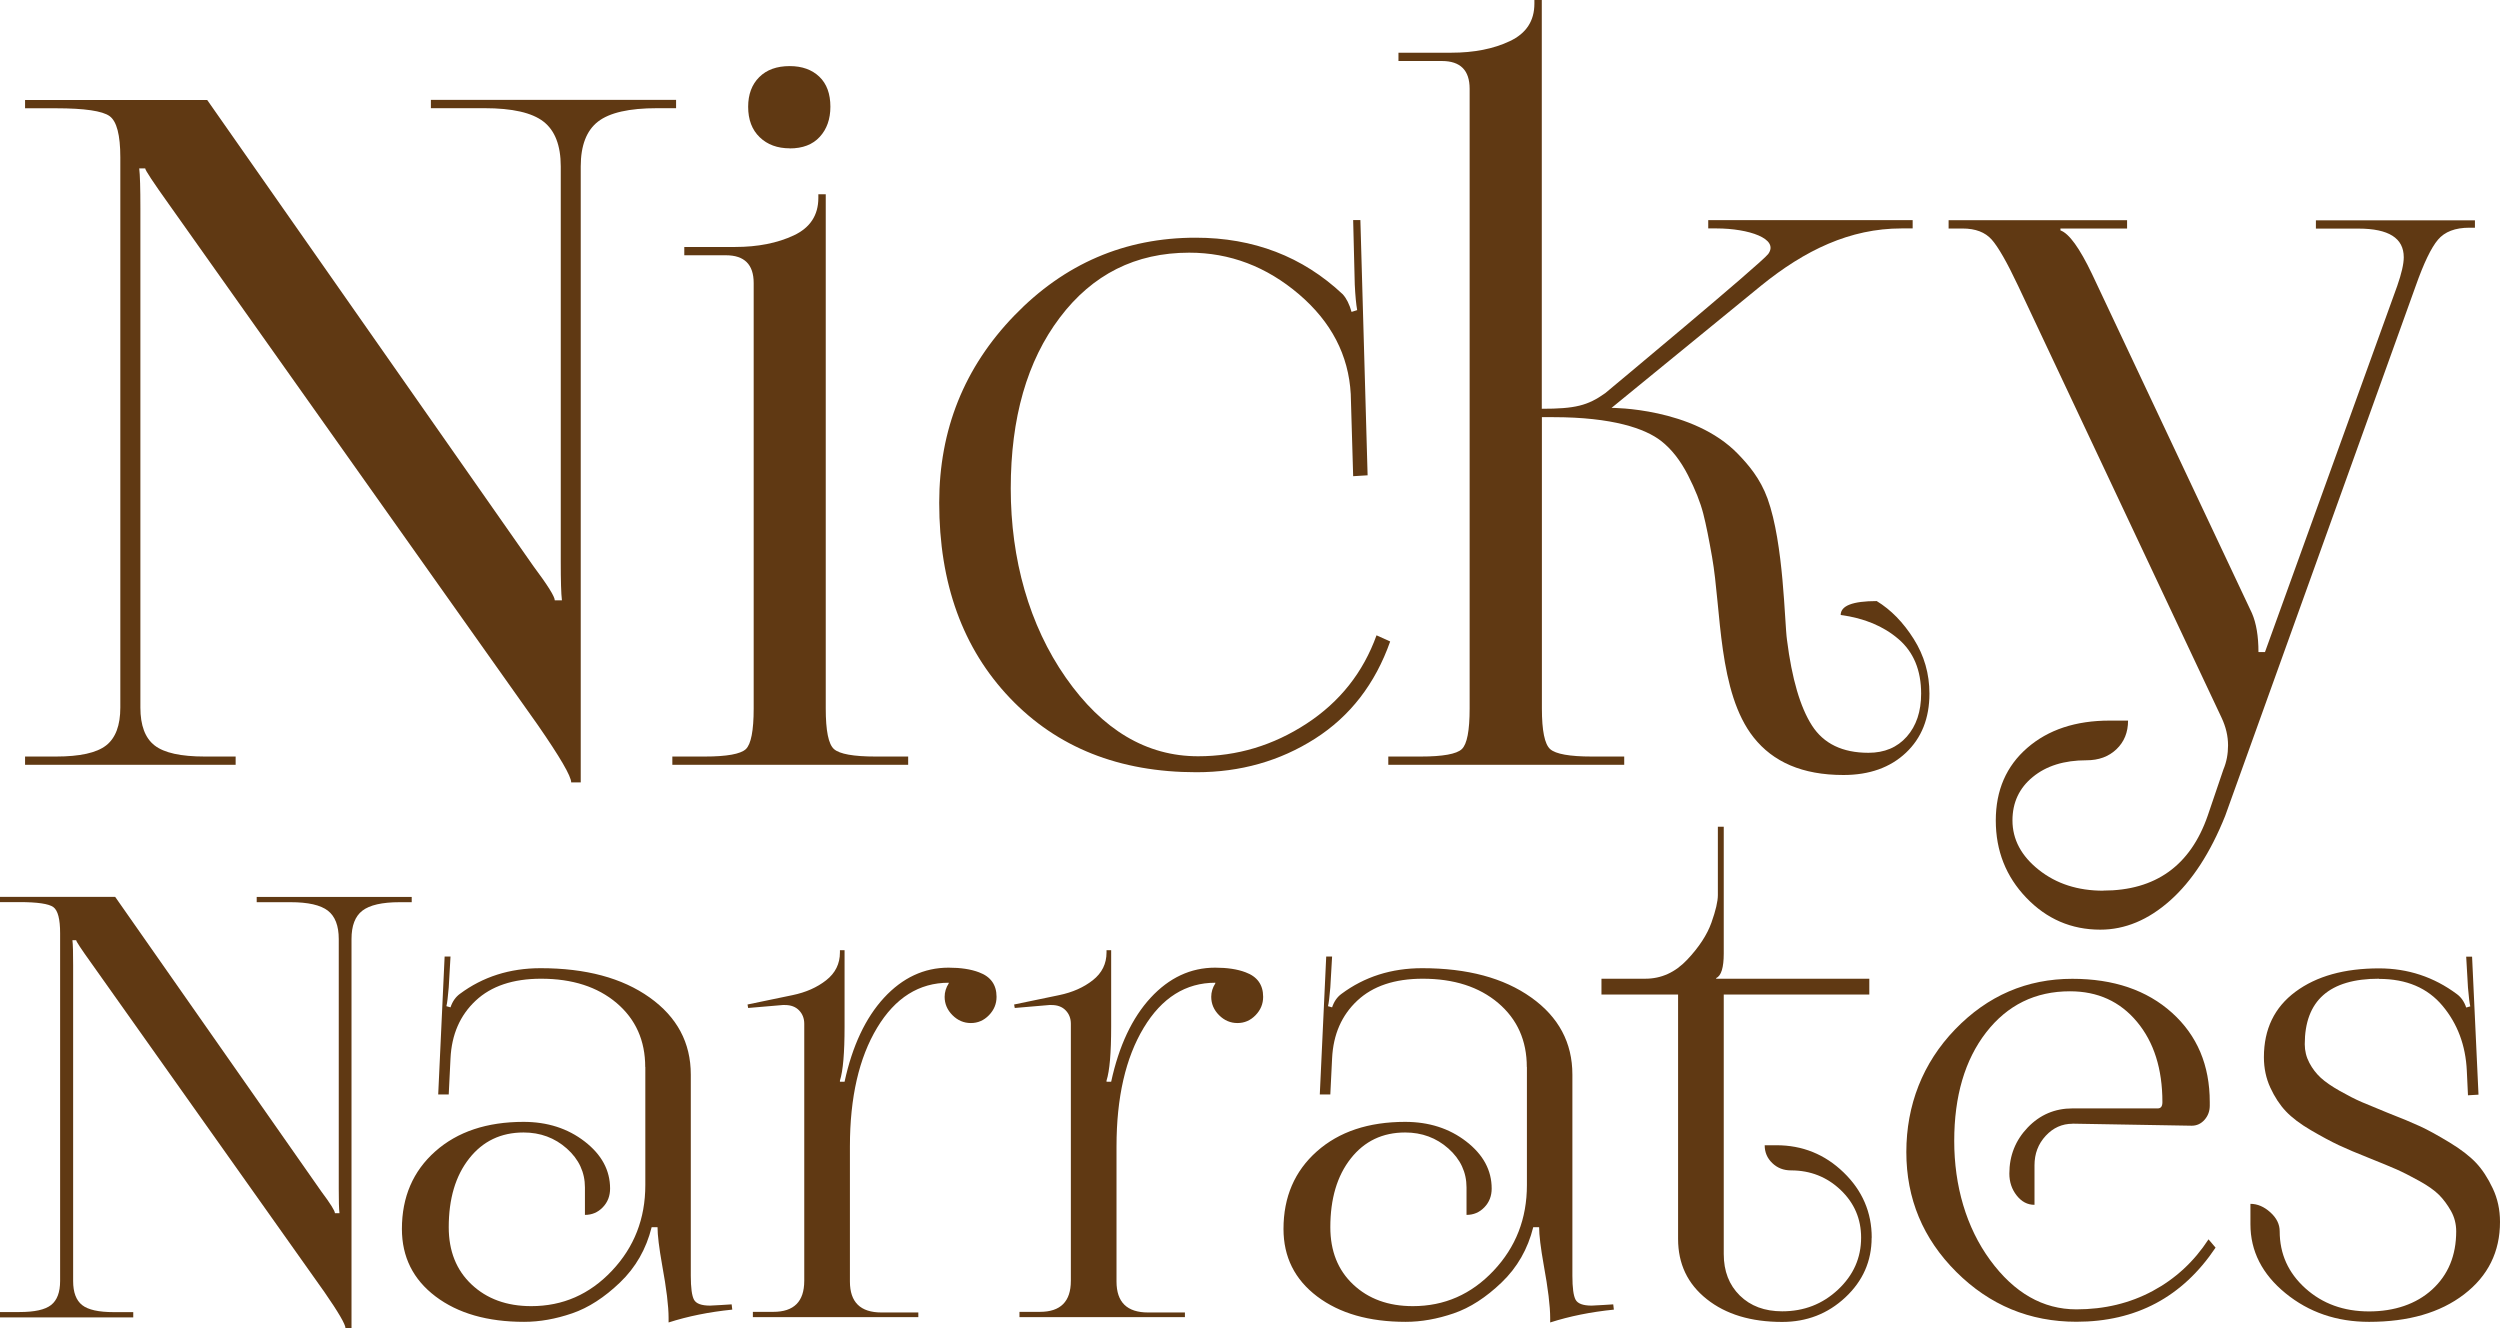
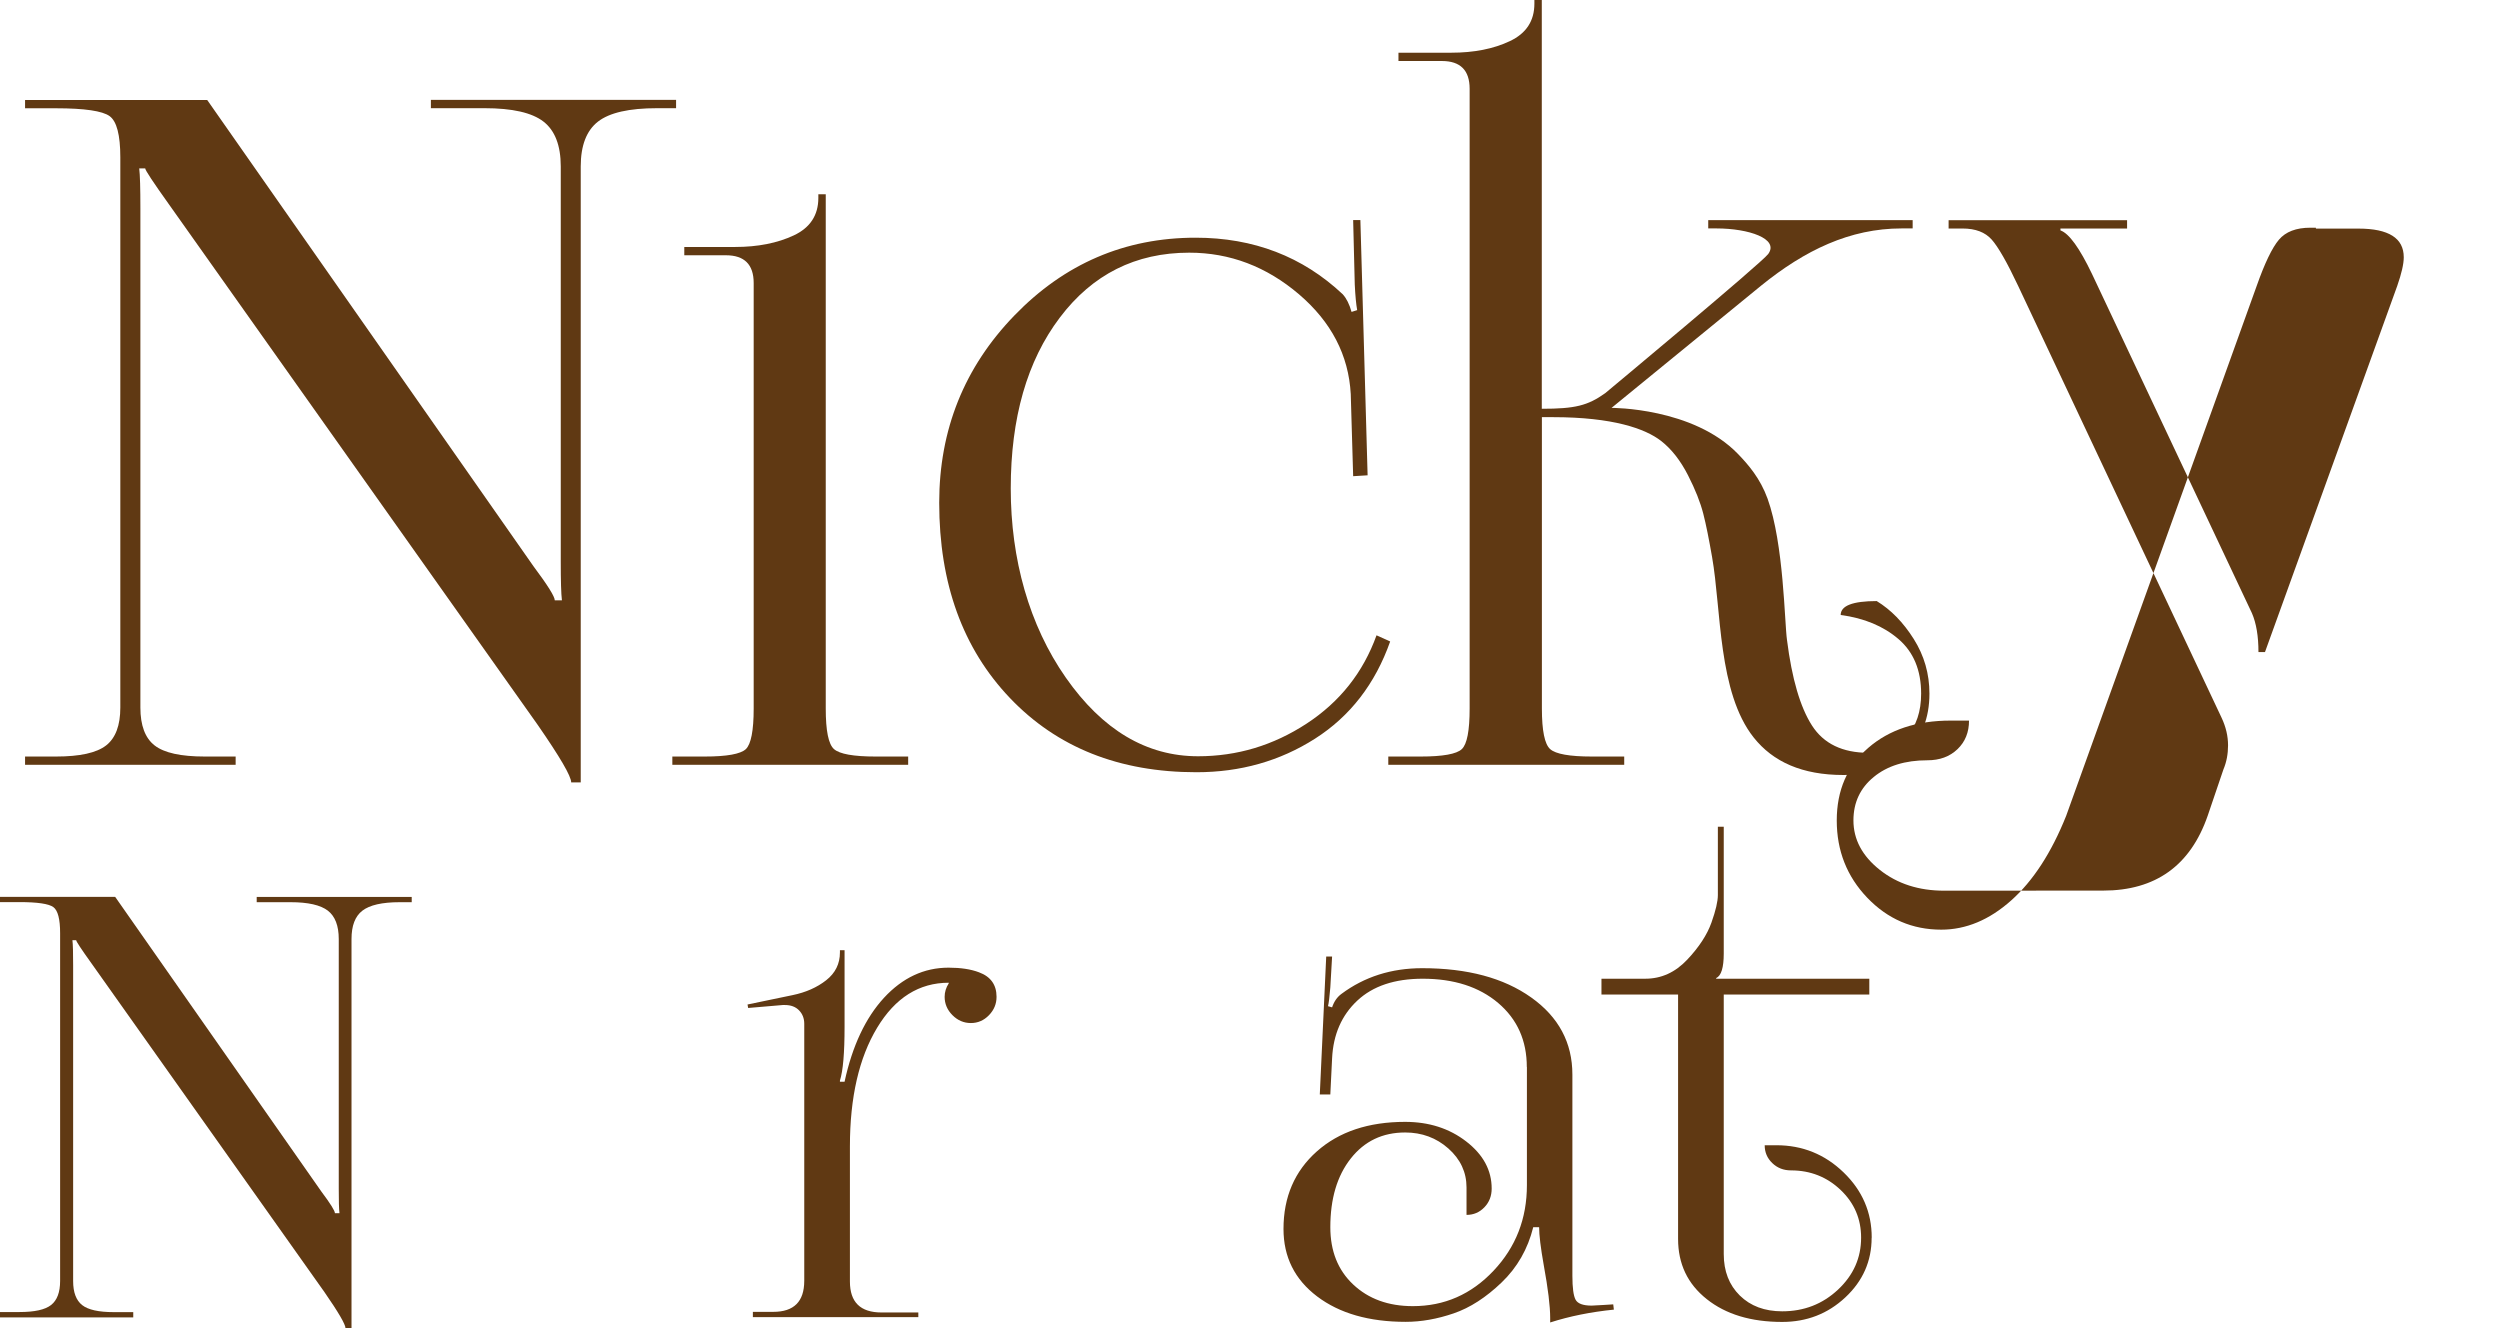
<svg xmlns="http://www.w3.org/2000/svg" viewBox="0 0 280.29 148.93" data-name="Layer 2" id="Layer_2">
  <defs>
    <style>
      .cls-1 {
        fill: #603913;
      }
    </style>
  </defs>
  <g data-name="Layer 1" id="Layer_1-2">
    <g>
      <g>
        <path d="M2.81,85.75v-.93h3.47c2.67,0,4.54-.41,5.61-1.24s1.6-2.25,1.6-4.25V17.63c0-2.49-.4-4.03-1.2-4.61s-2.8-.88-6.01-.88h-3.47v-.93h20.42l36.57,52.26c1.6,2.14,2.4,3.42,2.4,3.84h.8c-.09-.76-.13-2.21-.13-4.36V18.66c0-2.35-.65-4.03-1.94-5.03-1.29-1-3.49-1.5-6.61-1.5h-6.01v-.93h27.49v.93h-2.14c-3.12,0-5.32.5-6.61,1.5-1.29,1-1.94,2.68-1.94,5.03v69.06h-1.07c0-.69-1.25-2.83-3.74-6.43L18.95,22.92c-1.78-2.49-2.67-3.84-2.67-4.04h-.67c.09.76.13,2.25.13,4.46v55.99c0,2,.53,3.42,1.6,4.25s2.94,1.24,5.61,1.24h3.47v.93H2.81Z" class="cls-1" />
-         <path d="M88.54,16.64c1.45,0,2.58-.43,3.37-1.3.79-.86,1.19-1.99,1.19-3.37,0-1.45-.41-2.58-1.24-3.37s-1.94-1.19-3.32-1.19c-1.45,0-2.59.41-3.42,1.24s-1.24,1.94-1.24,3.32c0,1.45.43,2.59,1.3,3.42.86.83,1.99,1.24,3.37,1.24Z" class="cls-1" />
        <path d="M105.3,56.37c0-8.19,2.81-15.19,8.43-21,5.62-5.81,12.39-8.72,20.32-8.72,6.49,0,11.99,2.11,16.49,6.34.42.46.75,1.12.99,1.98l.63-.2c-.12-.66-.21-1.62-.27-2.87l-.18-7.23h.81l.81,28.62-1.62.1-.27-9.21c-.24-4.36-2.18-8.09-5.81-11.19-3.64-3.1-7.74-4.66-12.3-4.66-6.01,0-10.85,2.43-14.51,7.28-3.67,4.85-5.5,11.24-5.5,19.16s2.06,15.32,6.17,21.2c4.11,5.88,9.06,8.82,14.83,8.82,4.39,0,8.44-1.22,12.17-3.66,3.73-2.44,6.34-5.74,7.84-9.9l1.53.69c-1.68,4.75-4.49,8.39-8.43,10.9-3.94,2.51-8.37,3.76-13.29,3.76-8.65,0-15.62-2.77-20.91-8.32-5.29-5.55-7.93-12.84-7.93-21.89Z" class="cls-1" />
        <path d="M155.65,85.75v-.93h3.63c2.49,0,4.03-.28,4.61-.83.59-.55.88-2.07.88-4.56V9.95c0-2.07-1.04-3.11-3.11-3.11h-4.87v-.93h5.91c2.56,0,4.75-.43,6.58-1.3,1.83-.86,2.75-2.26,2.75-4.2v-.41h.83v45.83c3.73,0,5.15-.35,7.11-1.75,0,0,17.55-14.6,18.28-15.61,1.24-1.71-2.21-2.86-5.8-2.86h-.93v-.93h22.92v.93h-1.24c-5.81,0-10.86,2.46-15.72,6.39l-16.8,13.73s9.13-.05,14.17,5.16c1.17,1.21,2.5,2.75,3.32,5.01,1.83,5.07,1.9,13.91,2.18,15.85.55,4.36,1.49,7.55,2.8,9.59,1.31,2.04,3.42,3.06,6.33,3.06,1.8,0,3.23-.6,4.3-1.81,1.07-1.21,1.61-2.82,1.61-4.82,0-2.63-.85-4.67-2.54-6.12-1.69-1.45-3.85-2.35-6.48-2.7,0-1.04,1.35-1.56,4.04-1.56,1.59.97,2.97,2.38,4.15,4.25,1.18,1.87,1.76,3.91,1.76,6.12,0,2.77-.88,4.98-2.64,6.64s-4.1,2.49-7,2.49c-4.63,0-7.89-1.47-10.06-4.2-4.02-5.05-3.63-14.36-4.67-20.24-.35-2-.67-3.63-.99-4.87s-.88-2.68-1.71-4.3-1.82-2.91-3.01-3.84c-1.77-1.38-5.41-2.67-12.13-2.67h-1.24v32.66c0,2.49.31,4.01.93,4.56s2.18.83,4.67.83h3.63v.93h-26.44Z" class="cls-1" />
        <path d="M98.18,84.82c-2.49,0-4.04-.28-4.67-.83s-.93-2.07-.93-4.56V21.78h-.83v.41c0,1.94-.92,3.34-2.75,4.2-1.83.86-4.03,1.3-6.58,1.3h-5.7v.93h4.67c2.07,0,3.11,1.04,3.11,3.11v47.71c0,2.48-.3,4-.88,4.55-.59.55-2.13.83-4.61.83h-3.63v.93h26.44v-.93h-3.63Z" class="cls-1" />
-         <path d="M235.8,99.85c5.87,0,9.78-2.8,11.72-8.4l1.76-5.18c.35-.83.52-1.73.52-2.7,0-1.04-.24-2.07-.73-3.11l-22.81-48.42c-1.24-2.63-2.23-4.36-2.96-5.18s-1.81-1.24-3.27-1.24h-1.56v-.93h20.01v.93h-7.47v.21c.97.35,2.14,1.97,3.53,4.87l17.94,38.05c.48,1.11.73,2.56.73,4.36h.73l14.83-41.06c.48-1.38.73-2.45.73-3.21,0-2.14-1.69-3.21-5.08-3.21h-4.77v-.93h17.83v.83h-.62c-1.59,0-2.77.45-3.53,1.35-.76.9-1.59,2.63-2.49,5.18l-21.36,59.41c-1.66,4.15-3.72,7.31-6.17,9.49-2.45,2.18-5.06,3.27-7.83,3.27-3.25,0-6.01-1.19-8.3-3.58-2.28-2.38-3.42-5.27-3.42-8.66s1.18-6.1,3.53-8.14c2.35-2.04,5.43-3.06,9.23-3.06h2.07c0,1.31-.43,2.38-1.3,3.21-.87.83-1.99,1.24-3.37,1.24-2.49,0-4.49.62-6.01,1.87-1.52,1.24-2.28,2.87-2.28,4.87,0,2.14.99,3.99,2.96,5.55,1.97,1.56,4.37,2.33,7.21,2.33Z" class="cls-1" />
+         <path d="M235.8,99.85c5.87,0,9.78-2.8,11.72-8.4l1.76-5.18c.35-.83.52-1.73.52-2.7,0-1.04-.24-2.07-.73-3.11l-22.81-48.42c-1.24-2.63-2.23-4.36-2.96-5.18s-1.81-1.24-3.27-1.24h-1.56v-.93h20.01v.93h-7.47v.21c.97.35,2.14,1.97,3.53,4.87l17.94,38.05c.48,1.11.73,2.56.73,4.36h.73l14.83-41.06c.48-1.38.73-2.45.73-3.21,0-2.14-1.69-3.21-5.08-3.21h-4.77v-.93v.83h-.62c-1.59,0-2.77.45-3.53,1.35-.76.9-1.59,2.63-2.49,5.18l-21.36,59.41c-1.66,4.15-3.72,7.31-6.17,9.49-2.45,2.18-5.06,3.27-7.83,3.27-3.25,0-6.01-1.19-8.3-3.58-2.28-2.38-3.42-5.27-3.42-8.66s1.18-6.1,3.53-8.14c2.35-2.04,5.43-3.06,9.23-3.06h2.07c0,1.31-.43,2.38-1.3,3.21-.87.83-1.99,1.24-3.37,1.24-2.49,0-4.49.62-6.01,1.87-1.52,1.24-2.28,2.87-2.28,4.87,0,2.14.99,3.99,2.96,5.55,1.97,1.56,4.37,2.33,7.21,2.33Z" class="cls-1" />
      </g>
      <g>
        <path d="M0,147.69v-.59h2.19c1.69,0,2.87-.26,3.54-.79s1.01-1.42,1.01-2.69v-39c0-1.57-.25-2.55-.76-2.92s-1.77-.56-3.8-.56H0v-.59h12.91l23.12,33.04c1.01,1.35,1.52,2.16,1.52,2.43h.51c-.06-.48-.08-1.4-.08-2.75v-27.99c0-1.49-.41-2.55-1.22-3.18-.82-.63-2.21-.95-4.18-.95h-3.8v-.59h17.38v.59h-1.35c-1.97,0-3.36.32-4.18.95-.82.63-1.22,1.69-1.22,3.18v43.65h-.67c0-.44-.79-1.79-2.36-4.06l-26.15-36.9c-1.13-1.57-1.69-2.43-1.69-2.56h-.42c.06.48.08,1.42.08,2.82v35.4c0,1.27.34,2.16,1.01,2.69s1.86.79,3.54.79h2.19v.59H0Z" class="cls-1" />
-         <path d="M72.34,119.63c0-2.97-1.07-5.36-3.21-7.18-2.14-1.81-4.96-2.72-8.46-2.72-3.15,0-5.59.82-7.34,2.46-1.75,1.64-2.69,3.79-2.82,6.46l-.2,4.06h-1.18l.72-15.47h.66l-.2,3.47c-.09,1.05-.17,1.75-.26,2.1l.46.13c.22-.66.57-1.16,1.05-1.51,2.58-1.92,5.59-2.88,9.05-2.88,5.07,0,9.14,1.09,12.22,3.28s4.62,5.07,4.62,8.65v22.55c0,1.35.12,2.25.36,2.69.24.44.84.66,1.8.66l1.31-.07,1.11-.07.07.59c-2.58.26-4.96.74-7.14,1.44v-.52c0-1.31-.24-3.28-.72-5.9-.35-1.97-.52-3.39-.52-4.26h-.66c-.61,2.45-1.79,4.51-3.54,6.19-1.75,1.68-3.54,2.84-5.38,3.47s-3.63.95-5.38.95c-4.11,0-7.42-.95-9.93-2.85-2.51-1.9-3.77-4.42-3.77-7.57,0-3.58,1.25-6.48,3.74-8.69s5.79-3.31,9.9-3.31c2.66,0,4.95.73,6.85,2.2s2.85,3.22,2.85,5.28c0,.83-.27,1.53-.82,2.1-.55.57-1.21.85-2,.85v-3.08c0-1.7-.68-3.16-2.03-4.36-1.35-1.2-2.97-1.8-4.85-1.8-2.53,0-4.57.97-6.1,2.92-1.53,1.94-2.29,4.51-2.29,7.7,0,2.67.85,4.81,2.56,6.42s3.93,2.43,6.69,2.43c3.54,0,6.55-1.32,9.05-3.97s3.74-5.84,3.74-9.6v-13.24Z" class="cls-1" />
        <path d="M90.17,143.62v-28.84c0-.61-.2-1.11-.59-1.51s-.92-.59-1.57-.59h-.26l-3.87.33-.07-.39,5.05-1.05c1.49-.31,2.74-.86,3.77-1.67,1.03-.81,1.54-1.85,1.54-3.11v-.26h.52v8.59c0,2.93-.17,4.94-.52,6.03v.13h.52c.87-4.02,2.35-7.16,4.42-9.41,2.08-2.25,4.49-3.38,7.24-3.38,1.35,0,2.49.17,3.41.52,1.31.48,1.97,1.4,1.97,2.75,0,.79-.28,1.47-.85,2.06-.57.59-1.25.88-2.03.88s-1.47-.29-2.06-.88-.88-1.28-.88-2.06c0-.52.15-1.03.46-1.51v-.07c-3.32,0-6,1.68-8.03,5.05s-3.05,7.8-3.05,13.31v15.14c0,2.32,1.18,3.47,3.54,3.47h4.13v.52h-18.55v-.59h2.29c2.32,0,3.47-1.16,3.47-3.47Z" class="cls-1" />
-         <path d="M120.06,143.62v-28.84c0-.61-.2-1.11-.59-1.51s-.92-.59-1.57-.59h-.26l-3.87.33-.07-.39,5.05-1.05c1.49-.31,2.74-.86,3.77-1.67,1.03-.81,1.54-1.85,1.54-3.11v-.26h.52v8.59c0,2.93-.17,4.94-.52,6.03v.13h.52c.87-4.02,2.35-7.16,4.42-9.41,2.08-2.25,4.49-3.38,7.24-3.38,1.35,0,2.49.17,3.41.52,1.31.48,1.97,1.4,1.97,2.75,0,.79-.28,1.47-.85,2.06-.57.59-1.25.88-2.03.88s-1.47-.29-2.06-.88-.88-1.28-.88-2.06c0-.52.15-1.03.46-1.51v-.07c-3.32,0-6,1.68-8.03,5.05s-3.05,7.8-3.05,13.31v15.14c0,2.32,1.18,3.47,3.54,3.47h4.13v.52h-18.55v-.59h2.29c2.32,0,3.47-1.16,3.47-3.47Z" class="cls-1" />
        <path d="M171.18,119.63c0-2.97-1.07-5.36-3.21-7.18-2.14-1.81-4.96-2.72-8.46-2.72-3.15,0-5.59.82-7.34,2.46-1.75,1.64-2.69,3.79-2.82,6.46l-.2,4.06h-1.18l.72-15.47h.66l-.2,3.47c-.09,1.05-.17,1.75-.26,2.1l.46.13c.22-.66.57-1.16,1.05-1.51,2.58-1.92,5.59-2.88,9.05-2.88,5.07,0,9.14,1.09,12.22,3.28s4.62,5.07,4.62,8.65v22.55c0,1.35.12,2.25.36,2.69.24.44.84.66,1.8.66l1.31-.07,1.11-.07.07.59c-2.58.26-4.96.74-7.14,1.44v-.52c0-1.31-.24-3.28-.72-5.9-.35-1.97-.52-3.39-.52-4.26h-.66c-.61,2.45-1.79,4.51-3.54,6.19-1.75,1.68-3.54,2.84-5.38,3.47s-3.63.95-5.38.95c-4.11,0-7.42-.95-9.93-2.85-2.51-1.9-3.77-4.42-3.77-7.57,0-3.58,1.25-6.48,3.74-8.69s5.79-3.31,9.9-3.31c2.66,0,4.95.73,6.85,2.2s2.85,3.22,2.85,5.28c0,.83-.27,1.53-.82,2.1-.55.57-1.21.85-2,.85v-3.08c0-1.7-.68-3.16-2.03-4.36-1.35-1.2-2.97-1.8-4.85-1.8-2.53,0-4.57.97-6.1,2.92-1.53,1.94-2.29,4.51-2.29,7.7,0,2.67.85,4.81,2.56,6.42s3.93,2.43,6.69,2.43c3.54,0,6.55-1.32,9.05-3.97s3.74-5.84,3.74-9.6v-13.24Z" class="cls-1" />
-         <path d="M232.37,125.99c-1.18,0-2.18.45-3.02,1.36s-1.25,2.01-1.25,3.3v4.43c-.79,0-1.45-.35-2-1.05s-.82-1.52-.82-2.45c0-2.02.69-3.74,2.06-5.17s3.05-2.14,5.01-2.14h9.57c.35,0,.52-.23.52-.7,0-3.73-.95-6.73-2.85-9.01-1.9-2.28-4.4-3.42-7.51-3.42-3.89,0-7.02,1.54-9.41,4.62-2.38,3.08-3.57,7.14-3.57,12.16s1.34,9.69,4.03,13.36,5.91,5.52,9.67,5.52c3.15,0,6-.69,8.55-2.06s4.64-3.3,6.26-5.79l.79.93c-3.71,5.54-8.91,8.31-15.6,8.31-5.24,0-9.73-1.86-13.47-5.59s-5.6-8.21-5.6-13.44,1.82-9.97,5.47-13.75c3.65-3.78,8.03-5.67,13.14-5.67,4.63,0,8.36,1.27,11.18,3.81,2.82,2.54,4.23,5.88,4.23,10.02v.39c0,.62-.2,1.15-.59,1.59s-.87.66-1.44.66l-13.37-.23Z" class="cls-1" />
-         <path d="M266.72,109.73c-5.55,0-8.32,2.45-8.32,7.34,0,.74.17,1.44.52,2.1s.78,1.21,1.28,1.67,1.21.95,2.13,1.47,1.74.94,2.46,1.25,1.67.7,2.85,1.18c1.57.61,2.81,1.13,3.7,1.54s1.99,1.02,3.28,1.8,2.28,1.55,2.98,2.29,1.32,1.69,1.87,2.85.82,2.41.82,3.77c0,3.36-1.34,6.07-4.03,8.13s-6.24,3.08-10.65,3.08c-3.63,0-6.75-1.07-9.37-3.21s-3.93-4.72-3.93-7.73v-2.29c.79,0,1.53.32,2.23.95s1.05,1.34,1.05,2.13c0,2.53.96,4.66,2.88,6.39s4.3,2.59,7.14,2.59,5.29-.82,7.08-2.46,2.69-3.81,2.69-6.52c0-.83-.2-1.6-.59-2.29s-.84-1.3-1.34-1.8-1.25-1.03-2.23-1.57-1.82-.97-2.52-1.28-1.7-.72-3.02-1.25c-1.44-.57-2.6-1.06-3.47-1.47s-1.91-.97-3.11-1.67-2.14-1.41-2.82-2.13-1.26-1.61-1.74-2.65-.72-2.18-.72-3.41c0-3.15,1.18-5.59,3.54-7.34s5.48-2.62,9.37-2.62c3.23,0,6.14.96,8.72,2.88.48.35.83.85,1.05,1.51l.46-.13c-.09-.35-.17-1.05-.26-2.1l-.2-3.47h.66l.72,15.47-1.18.07-.13-2.75c-.13-2.84-1.04-5.27-2.72-7.28s-4.05-3.02-7.11-3.02Z" class="cls-1" />
        <path d="M209.84,138.77c0,2.62-.98,4.85-2.95,6.69s-4.33,2.75-7.08,2.75c-3.5,0-6.31-.85-8.46-2.56s-3.21-3.95-3.21-6.75v-27.4h-8.59v-1.77h4.92c1.79,0,3.35-.71,4.69-2.13s2.24-2.81,2.72-4.16.72-2.38.72-3.08v-7.67h.66v14.22c0,1.57-.28,2.49-.85,2.75v.07h17.17v1.77h-16.32v29.1c0,1.92.6,3.47,1.8,4.65s2.79,1.77,4.75,1.77c2.45,0,4.53-.81,6.26-2.43s2.59-3.56,2.59-5.83c0-2.1-.76-3.88-2.29-5.34s-3.39-2.2-5.57-2.2c-.83,0-1.53-.27-2.1-.82s-.85-1.21-.85-2h1.31c2.93,0,5.44,1.02,7.54,3.05s3.15,4.47,3.15,7.31Z" class="cls-1" />
      </g>
    </g>
  </g>
</svg>